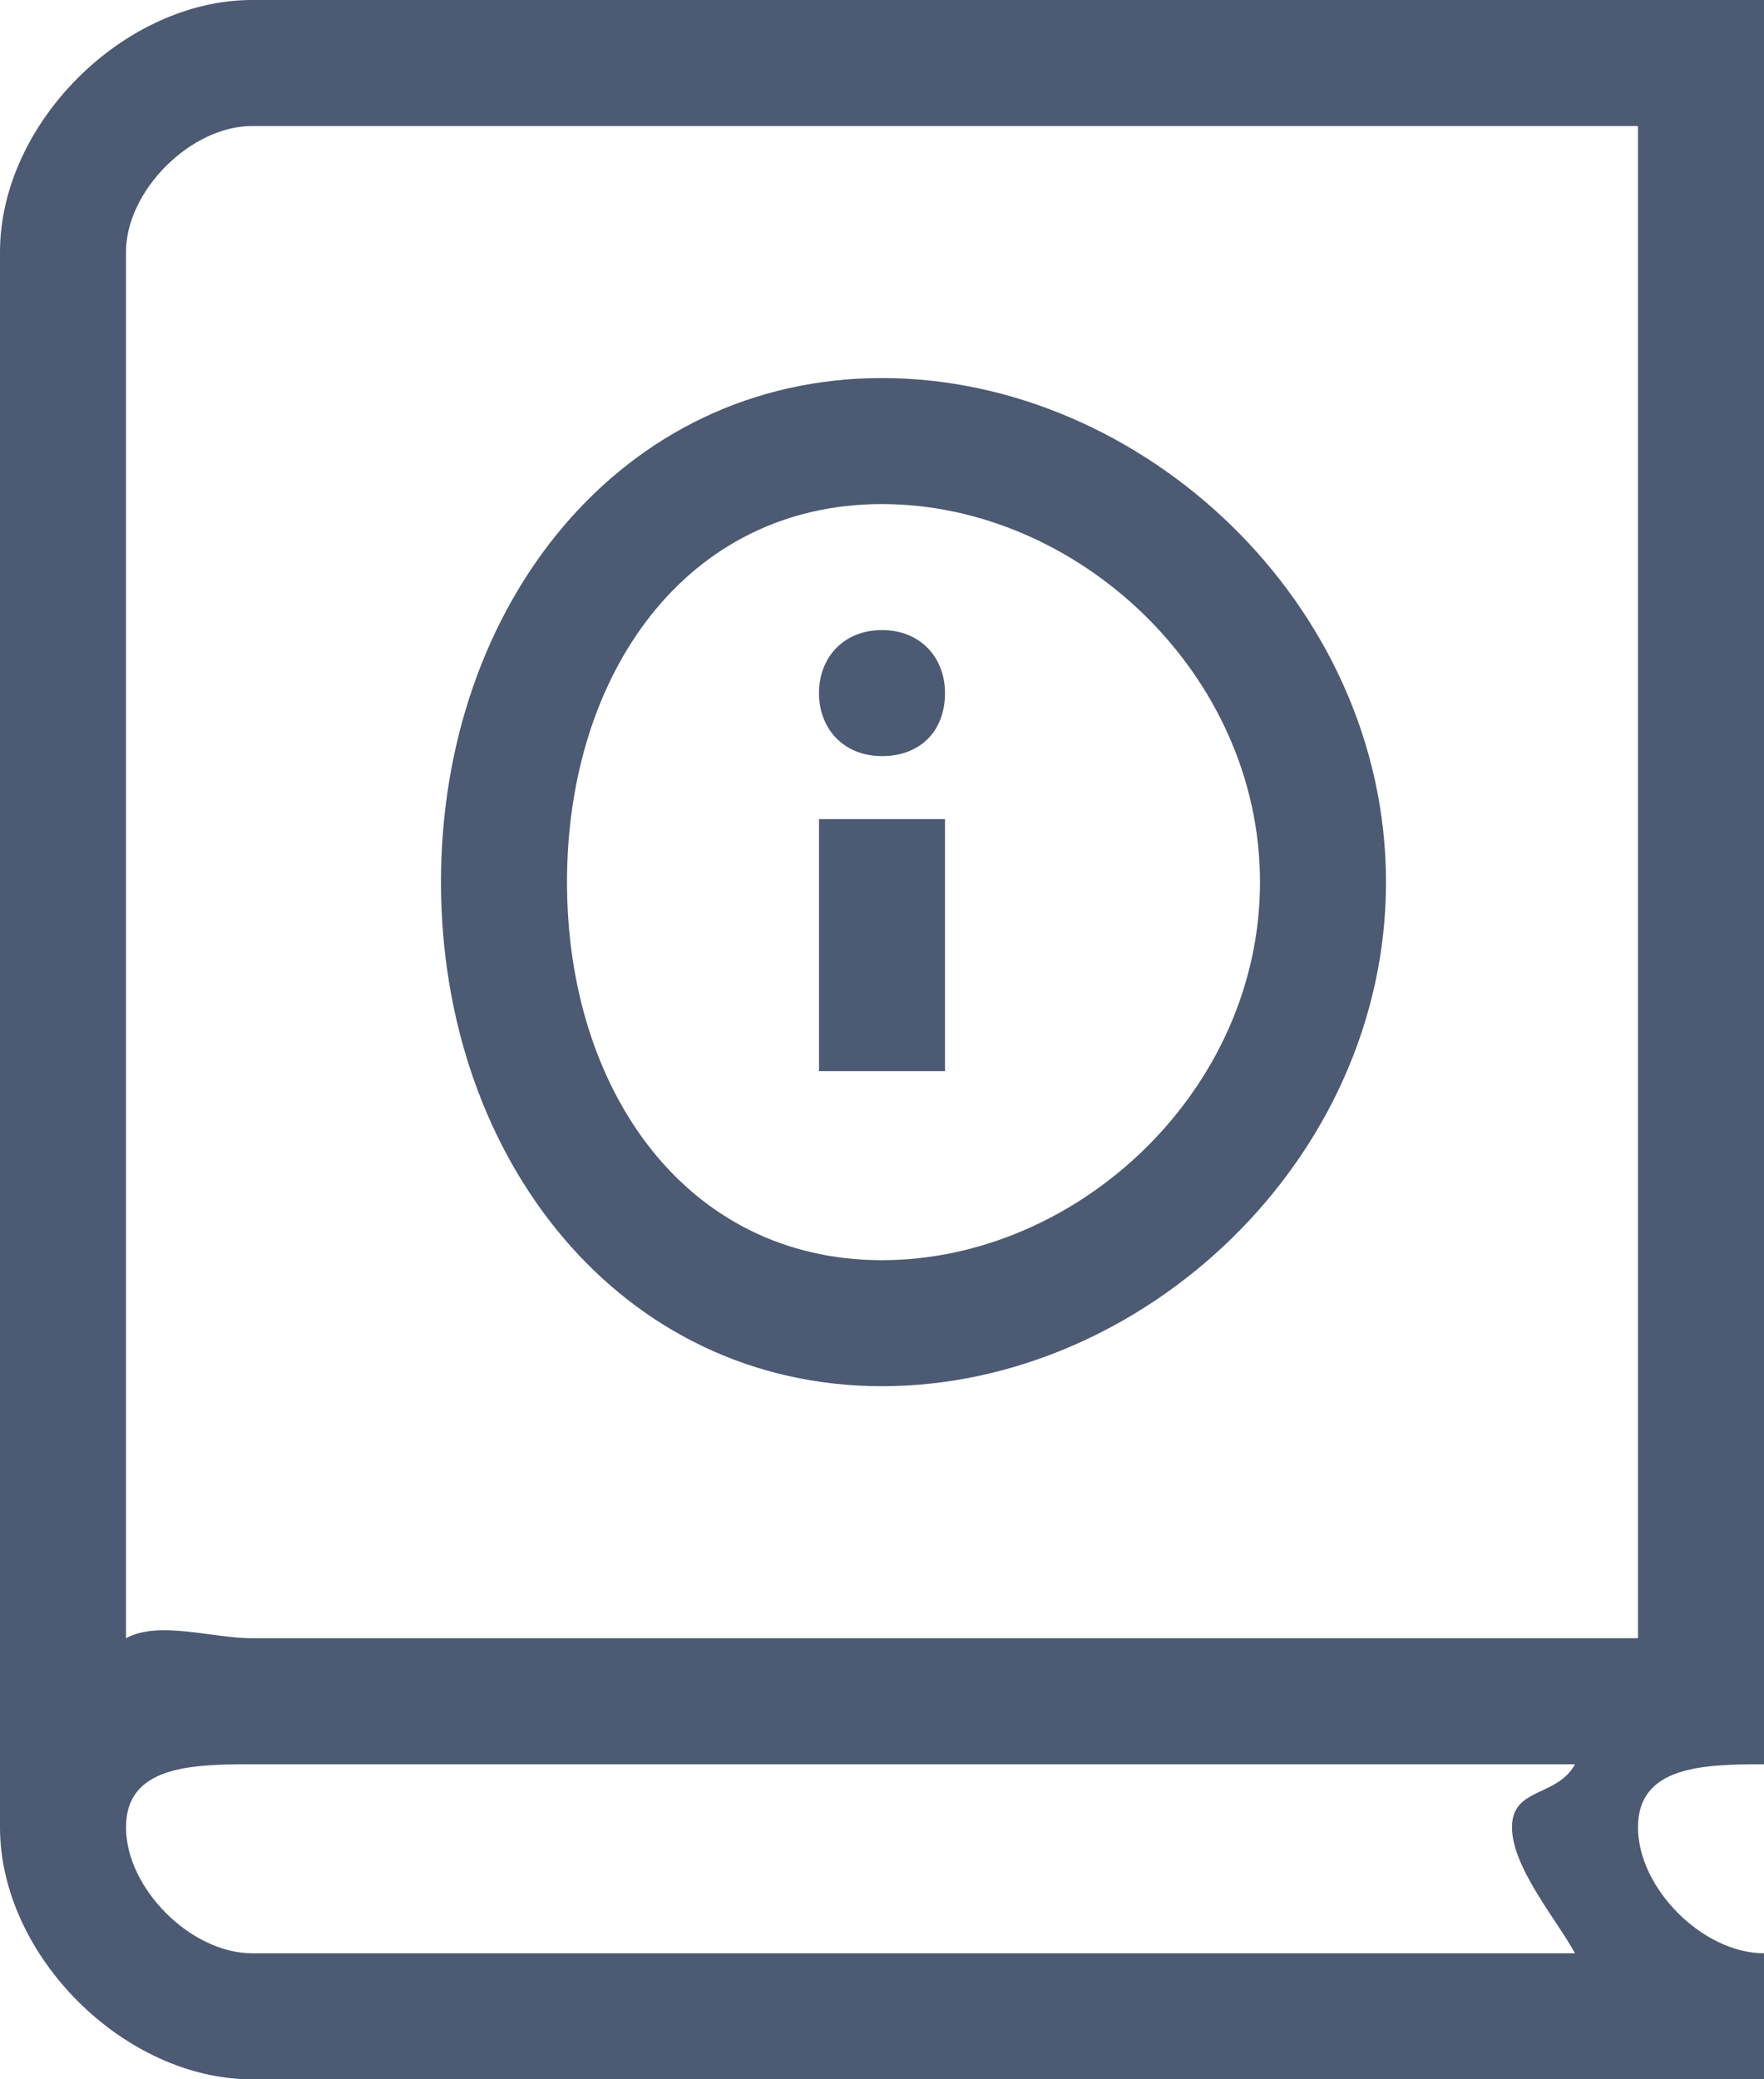
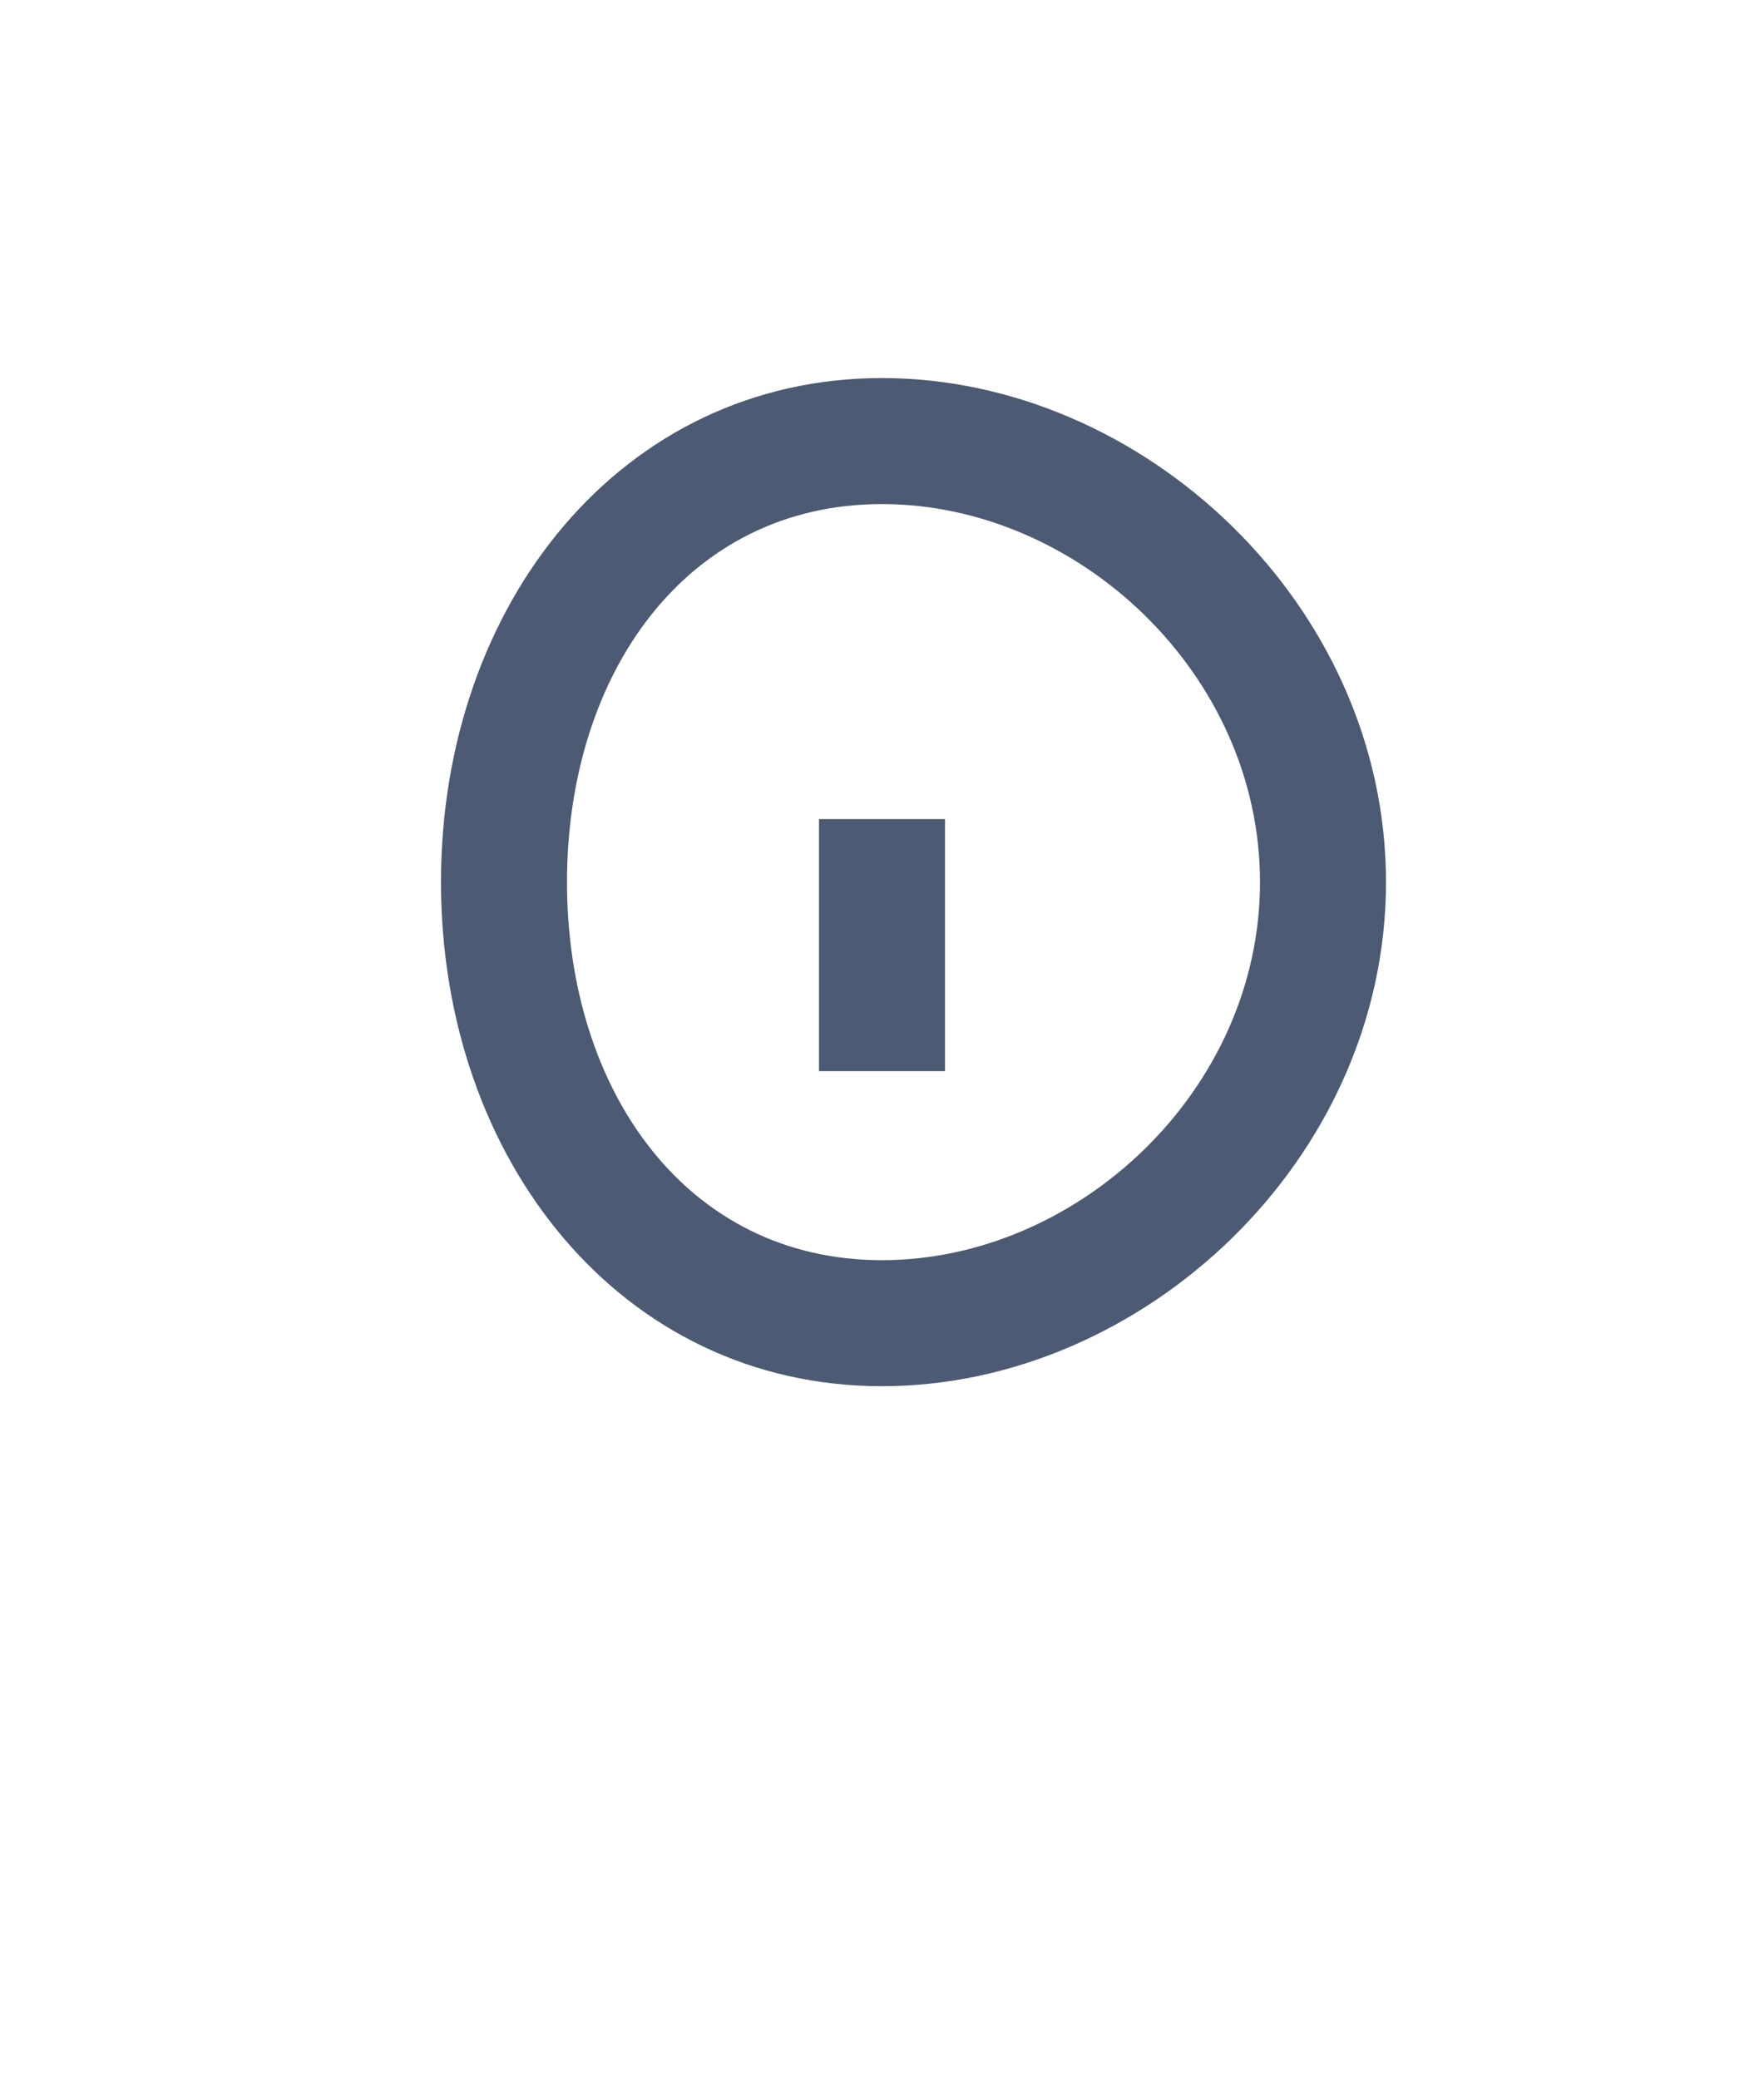
<svg xmlns="http://www.w3.org/2000/svg" width="28" height="33" viewBox="0 0 28 33" fill="none">
  <g id="Guide">
    <g id="Group">
      <g id="Vector">
-         <path d="M28 0H4C1.971 0 0 1.956 0 4V29C0 31.041 1.973 33 4 33H28V31C27.034 31 26 29.973 26 29C26 28.027 27.034 28 28 28V0ZM4 2H26V26H4C3.366 26 2.521 25.714 2 26V4C2 3.024 3.031 2 4 2ZM25 31H4C3.034 31 2 29.973 2 29C2 28.027 3.034 28 4 28H25C24.716 28.525 24 28.361 24 29C24 29.639 24.716 30.475 25 31Z" fill="#4C5A73" />
-       </g>
+         </g>
      <g id="Vector_2">
        <path d="M14 22C18.136 22 22 18.411 22 14C22 9.589 18.136 6 14 6C9.865 6 7 9.589 7 14C7 18.411 9.865 22 14 22ZM14 8C17.103 8 20 10.69 20 14C20 17.31 17.103 20 14 20C10.897 20 9 17.31 9 14C9 10.69 10.897 8 14 8Z" fill="#4C5A73" />
      </g>
      <g id="Vector_3">
-         <path d="M14 12C14.61 12 15 11.6 15 11C15 10.435 14.61 10 14 10C13.39 10 13 10.435 13 11C13 11.565 13.39 12 14 12Z" fill="#4C5A73" />
-       </g>
+         </g>
      <g id="Vector_4">
        <path d="M13 13H15V17H13V13Z" fill="#4C5A73" />
      </g>
    </g>
  </g>
</svg>